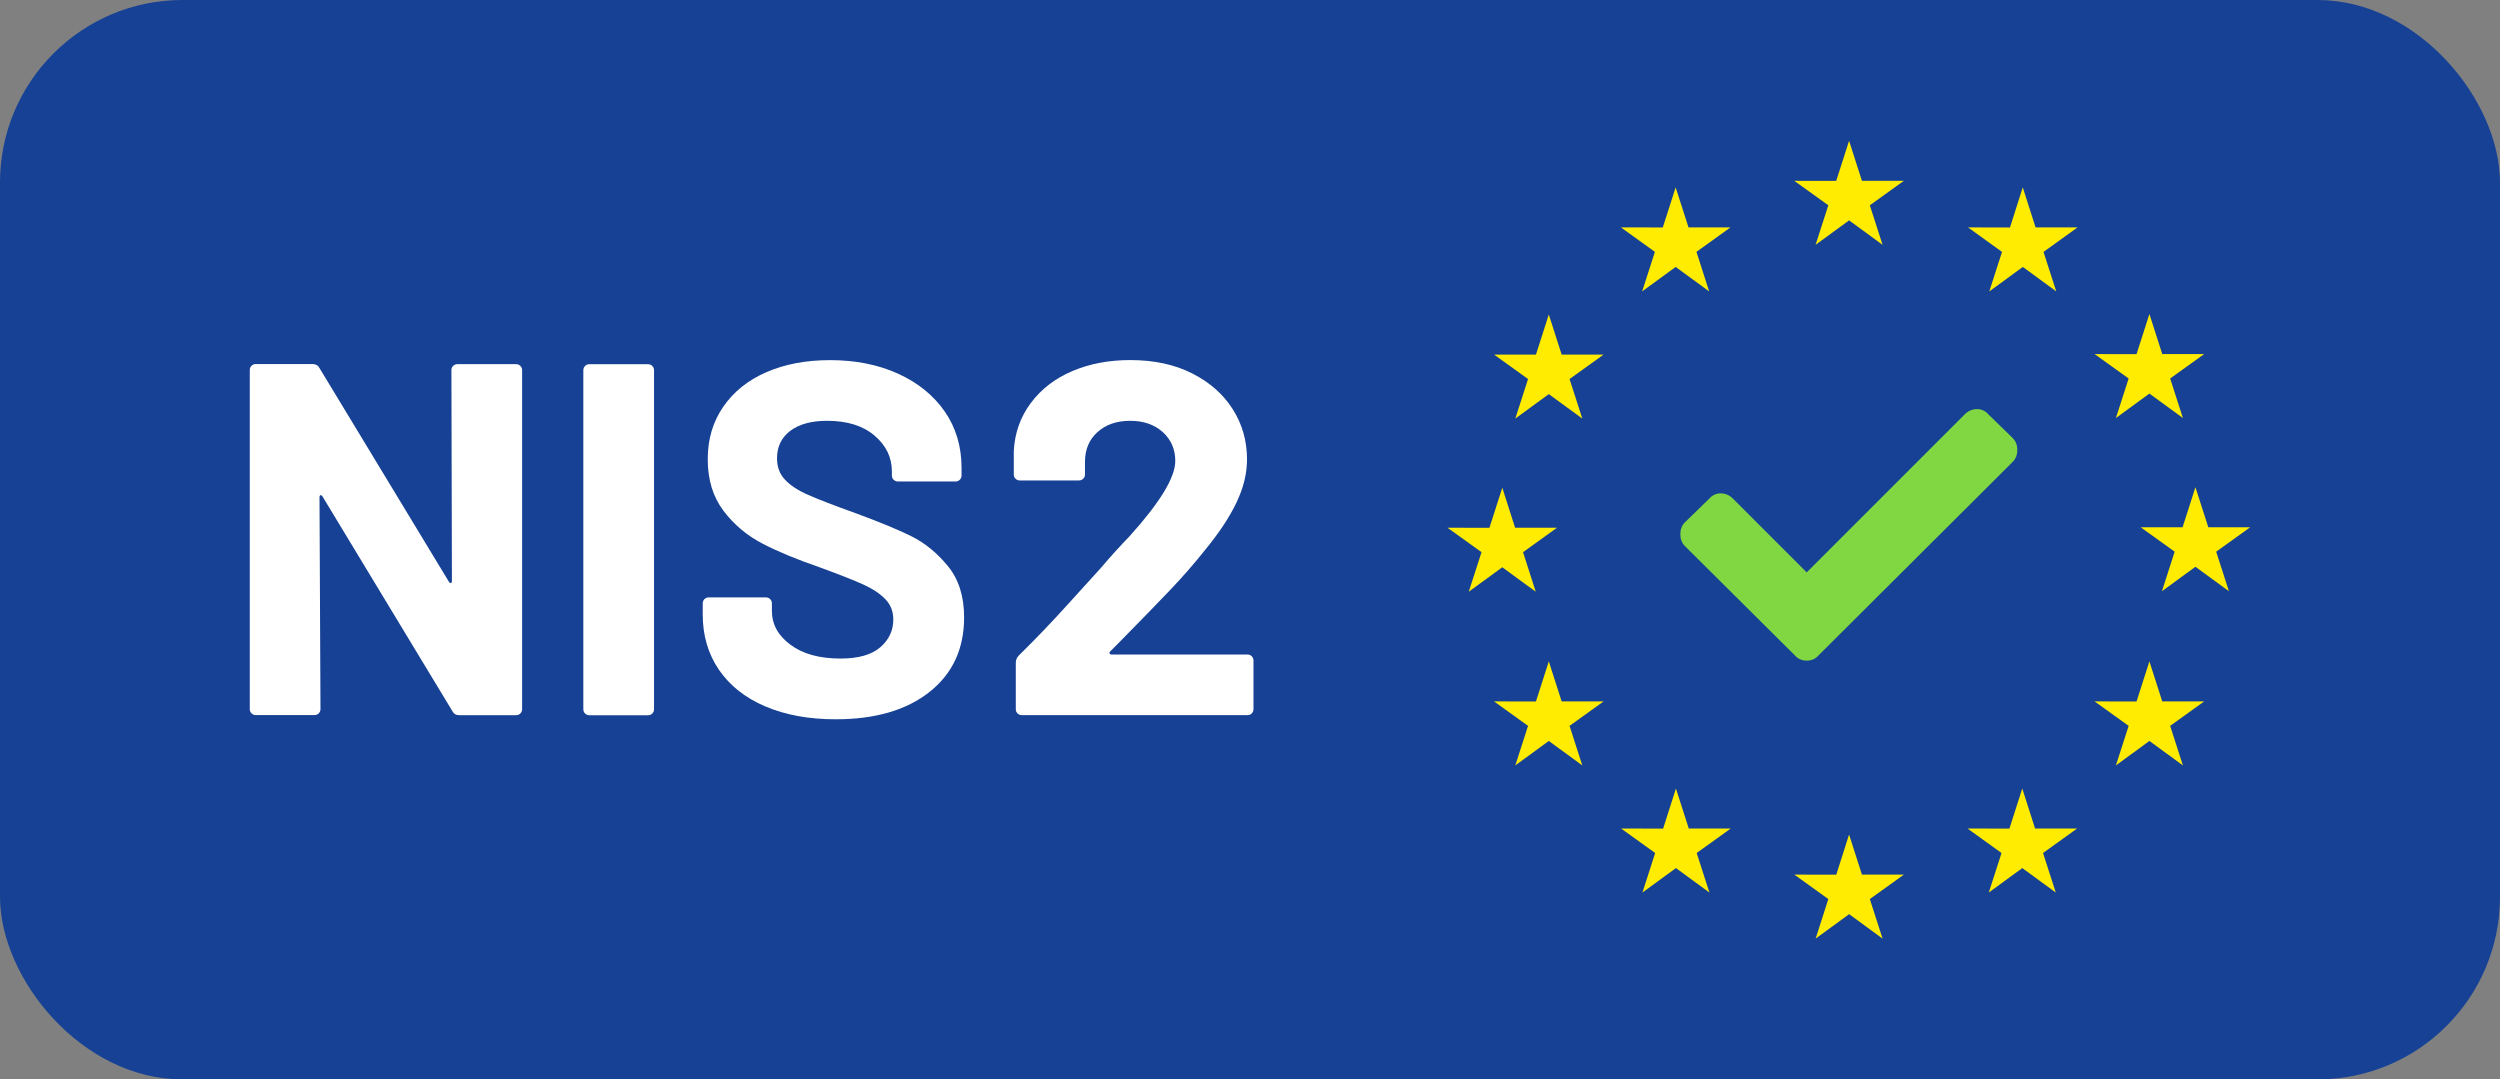
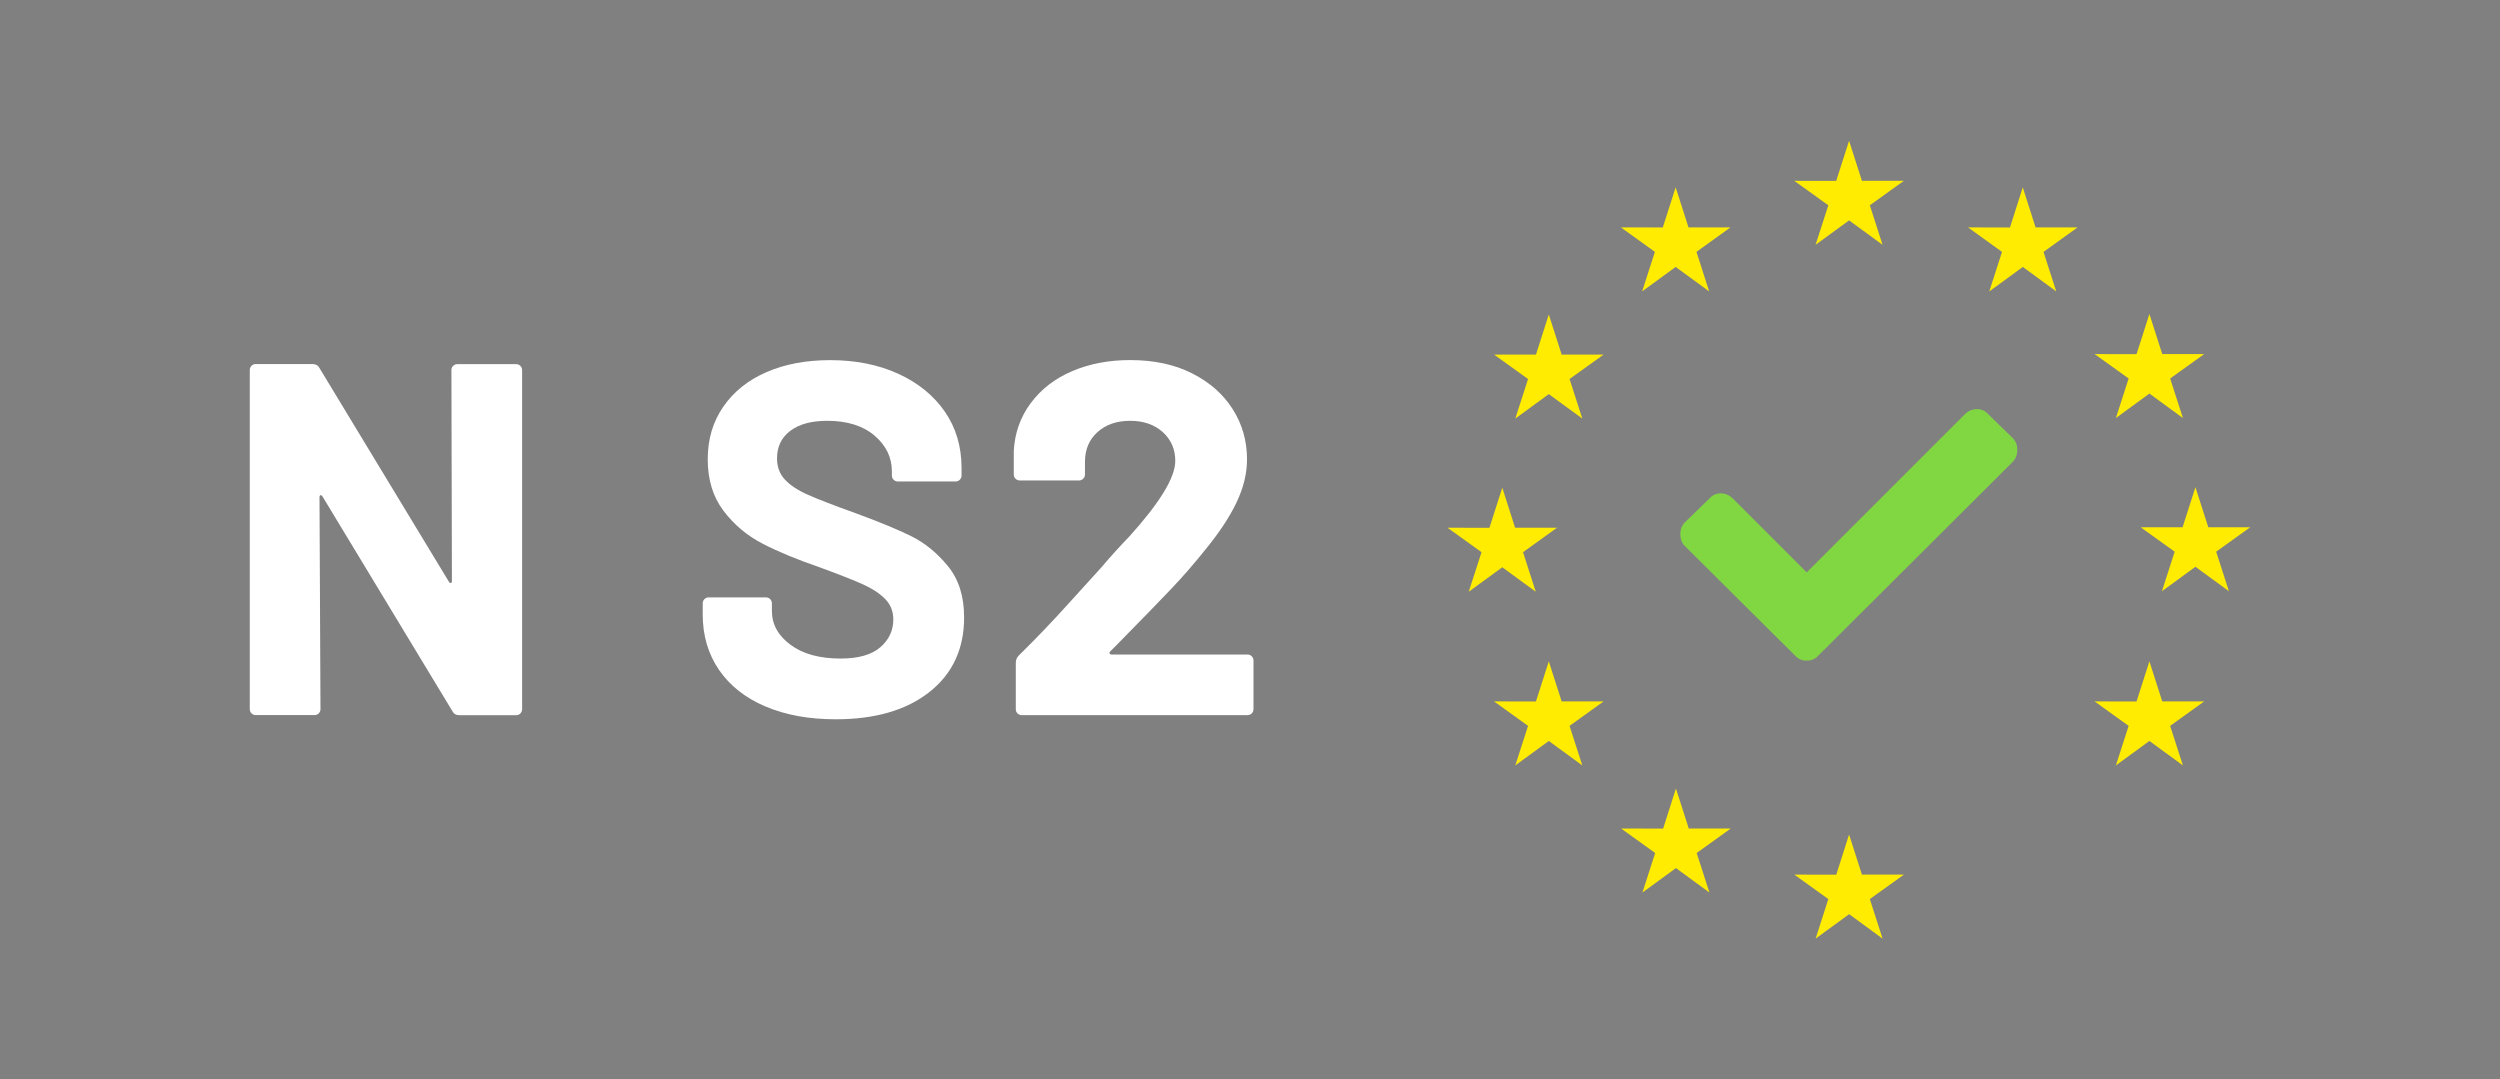
<svg xmlns="http://www.w3.org/2000/svg" id="Layer_2" viewBox="0 0 459 198.18">
  <rect x="0" y="0" width="459" height="198.18" fill="#808080" stroke="none" />
  <g id="Tekst_en_route">
-     <rect x="0" y="0" width="459" height="198.18" rx="33.51" ry="33.51" style="fill:#164194; stroke-width:0px;" />
    <polygon points="333.34 44.95 339.49 40.46 345.64 44.95 343.3 37.69 349.55 33.2 341.85 33.2 339.49 25.85 337.13 33.21 329.43 33.2 335.68 37.69 333.34 44.95" style="fill:#ffec00; stroke-width:0px;" />
    <polygon points="301.5 53.5 307.65 49.01 313.8 53.5 311.47 46.24 317.71 41.75 310.01 41.75 307.65 34.4 305.29 41.76 297.6 41.75 303.84 46.24 301.5 53.5" style="fill:#ffec00; stroke-width:0px;" />
    <polygon points="284.36 57.74 282 65.11 274.31 65.1 280.55 69.59 278.21 76.85 284.36 72.36 290.51 76.85 288.17 69.59 294.42 65.1 286.72 65.1 284.36 57.74" style="fill:#ffec00; stroke-width:0px;" />
    <polygon points="275.82 104.15 281.96 108.64 279.63 101.38 285.87 96.89 278.17 96.89 275.82 89.54 273.46 96.91 265.76 96.89 272.01 101.38 269.66 108.64 275.82 104.15" style="fill:#ffec00; stroke-width:0px;" />
    <polygon points="286.72 128.78 284.36 121.43 282 128.79 274.31 128.78 280.55 133.27 278.21 140.53 284.36 136.04 290.51 140.53 288.17 133.27 294.42 128.78 286.72 128.78" style="fill:#ffec00; stroke-width:0px;" />
    <polygon points="310.06 152.12 307.7 144.77 305.35 152.13 297.64 152.12 303.89 156.61 301.55 163.87 307.7 159.38 313.85 163.87 311.51 156.61 317.76 152.12 310.06 152.12" style="fill:#ffec00; stroke-width:0px;" />
    <polygon points="341.85 160.58 339.49 153.22 337.14 160.59 329.44 160.58 335.68 165.07 333.35 172.33 339.5 167.84 345.64 172.33 343.3 165.07 349.55 160.58 341.85 160.58" style="fill:#ffec00; stroke-width:0px;" />
-     <polygon points="373.64 152.12 371.29 144.77 368.93 152.13 361.24 152.12 367.48 156.61 365.14 163.87 371.29 159.38 377.44 163.87 375.1 156.61 381.35 152.12 373.64 152.12" style="fill:#ffec00; stroke-width:0px;" />
    <polygon points="396.99 128.78 394.63 121.43 392.27 128.79 384.57 128.78 390.82 133.27 388.48 140.53 394.63 136.04 400.78 140.53 398.44 133.27 404.68 128.78 396.99 128.78" style="fill:#ffec00; stroke-width:0px;" />
    <polygon points="413.14 96.8 405.44 96.8 403.08 89.45 400.72 96.81 393.02 96.8 399.27 101.29 396.93 108.55 403.08 104.06 409.23 108.55 406.89 101.29 413.14 96.8" style="fill:#ffec00; stroke-width:0px;" />
    <polygon points="388.48 76.75 394.63 72.26 400.78 76.75 398.44 69.49 404.68 65.01 396.99 65.01 394.63 57.65 392.27 65.02 384.57 65.01 390.82 69.49 388.48 76.75" style="fill:#ffec00; stroke-width:0px;" />
    <polygon points="371.38 34.4 369.03 41.77 361.33 41.75 367.57 46.25 365.23 53.51 371.39 49.01 377.53 53.51 375.19 46.25 381.44 41.75 373.73 41.75 371.38 34.4" style="fill:#ffec00; stroke-width:0px;" />
    <path d="m362.96,75.11c.84,0,1.55.32,2.11.97l4.47,4.35c.56.57.84,1.29.84,2.18s-.28,1.61-.84,2.18l-35.65,35.53c-.57.65-1.29.97-2.18.97s-1.61-.32-2.18-.97l-20.18-20.06c-.56-.56-.84-1.29-.84-2.18s.28-1.61.84-2.18l4.47-4.35c.56-.64,1.27-.97,2.11-.97s1.59.32,2.24.97l13.54,13.54,29-29c.64-.64,1.39-.97,2.24-.97" style="fill:#81d742; stroke-width:0px;" />
    <path d="m83.2,67.18c.21-.21.47-.32.78-.32h10.78c.31,0,.57.11.78.32.21.22.32.48.32.78v62.25c0,.31-.11.57-.32.78-.22.22-.48.32-.78.32h-10.41c-.62,0-1.04-.24-1.29-.74l-23.85-39.42c-.12-.18-.25-.26-.37-.23-.12.03-.18.17-.18.41l.18,38.86c0,.31-.11.57-.32.78s-.48.32-.78.32h-10.78c-.31,0-.57-.11-.78-.32-.22-.21-.32-.47-.32-.78v-62.25c0-.31.11-.57.32-.78s.47-.32.78-.32h10.41c.61,0,1.04.25,1.29.74l23.76,39.23c.12.18.25.26.37.23.12-.03.18-.17.18-.41l-.09-38.68c0-.31.11-.57.32-.78Z" style="fill:#fff; stroke-width:0px;" />
-     <path d="m107.42,131c-.22-.21-.32-.47-.32-.78v-62.25c0-.31.11-.57.32-.78s.47-.32.78-.32h10.78c.31,0,.57.11.78.32.21.22.32.48.32.78v62.25c0,.31-.11.57-.32.78s-.48.32-.78.32h-10.78c-.31,0-.57-.11-.78-.32Z" style="fill:#fff; stroke-width:0px;" />
    <path d="m140.53,129.71c-3.68-1.57-6.52-3.81-8.52-6.72-2-2.92-2.99-6.31-2.99-10.18v-2.03c0-.31.11-.57.32-.78s.47-.32.78-.32h10.5c.31,0,.57.11.78.32.21.22.32.48.32.78v1.38c0,2.46,1.13,4.53,3.41,6.22,2.27,1.69,5.34,2.53,9.21,2.53,3.25,0,5.68-.69,7.28-2.07,1.6-1.38,2.39-3.08,2.39-5.11,0-1.47-.49-2.72-1.47-3.73-.98-1.01-2.32-1.9-4.01-2.67-1.69-.77-4.37-1.83-8.06-3.18-4.11-1.41-7.6-2.85-10.45-4.33-2.85-1.47-5.25-3.48-7.18-6.03-1.93-2.55-2.9-5.69-2.9-9.44s.95-6.91,2.85-9.67c1.9-2.76,4.54-4.88,7.92-6.35,3.38-1.47,7.28-2.21,11.7-2.21,4.67,0,8.83.83,12.48,2.49,3.65,1.66,6.51,3.98,8.57,6.95,2.06,2.98,3.08,6.43,3.08,10.36v1.38c0,.31-.11.57-.32.78s-.48.32-.78.32h-10.59c-.31,0-.57-.11-.78-.32-.22-.21-.32-.47-.32-.78v-.74c0-2.58-1.06-4.77-3.18-6.58-2.12-1.81-5.02-2.72-8.7-2.72-2.89,0-5.14.61-6.77,1.84-1.63,1.23-2.44,2.92-2.44,5.06,0,1.54.47,2.83,1.43,3.87.95,1.04,2.36,1.98,4.24,2.81,1.87.83,4.77,1.95,8.7,3.36,4.36,1.6,7.78,3.01,10.27,4.24,2.49,1.23,4.73,3.06,6.72,5.48,2,2.43,2.99,5.57,2.99,9.44,0,5.77-2.12,10.33-6.35,13.68-4.24,3.35-9.98,5.02-17.22,5.02-4.91,0-9.21-.78-12.89-2.35Z" style="fill:#fff; stroke-width:0px;" />
    <path d="m203.71,119.99c.06.12.18.18.37.18h24.96c.31,0,.57.11.78.32.21.22.32.48.32.78v8.93c0,.31-.11.57-.32.78-.22.22-.48.32-.78.32h-41.44c-.31,0-.57-.11-.78-.32-.22-.21-.32-.47-.32-.78v-8.47c0-.55.18-1.01.55-1.38,3.01-2.95,6.08-6.15,9.21-9.62,3.13-3.47,5.1-5.63,5.89-6.49,1.72-2.03,3.47-3.96,5.25-5.8,5.59-6.2,8.38-10.8,8.38-13.81,0-2.15-.77-3.91-2.3-5.3-1.54-1.38-3.53-2.07-5.99-2.07s-4.45.69-5.99,2.07c-1.54,1.38-2.3,3.21-2.3,5.48v2.3c0,.31-.11.57-.32.78-.22.22-.48.32-.78.32h-10.87c-.31,0-.57-.11-.78-.32-.22-.21-.32-.48-.32-.78v-4.33c.18-3.32,1.23-6.25,3.13-8.79,1.9-2.55,4.43-4.5,7.6-5.85,3.16-1.35,6.71-2.03,10.64-2.03,4.36,0,8.15.81,11.37,2.44,3.22,1.63,5.71,3.82,7.46,6.58,1.75,2.76,2.62,5.83,2.62,9.21,0,2.58-.64,5.22-1.93,7.92-1.29,2.7-3.22,5.62-5.8,8.75-1.9,2.39-3.96,4.76-6.17,7.09-2.21,2.33-5.5,5.71-9.85,10.13l-1.38,1.38c-.12.12-.15.25-.09.37Z" style="fill:#fff; stroke-width:0px;" />
  </g>
</svg>